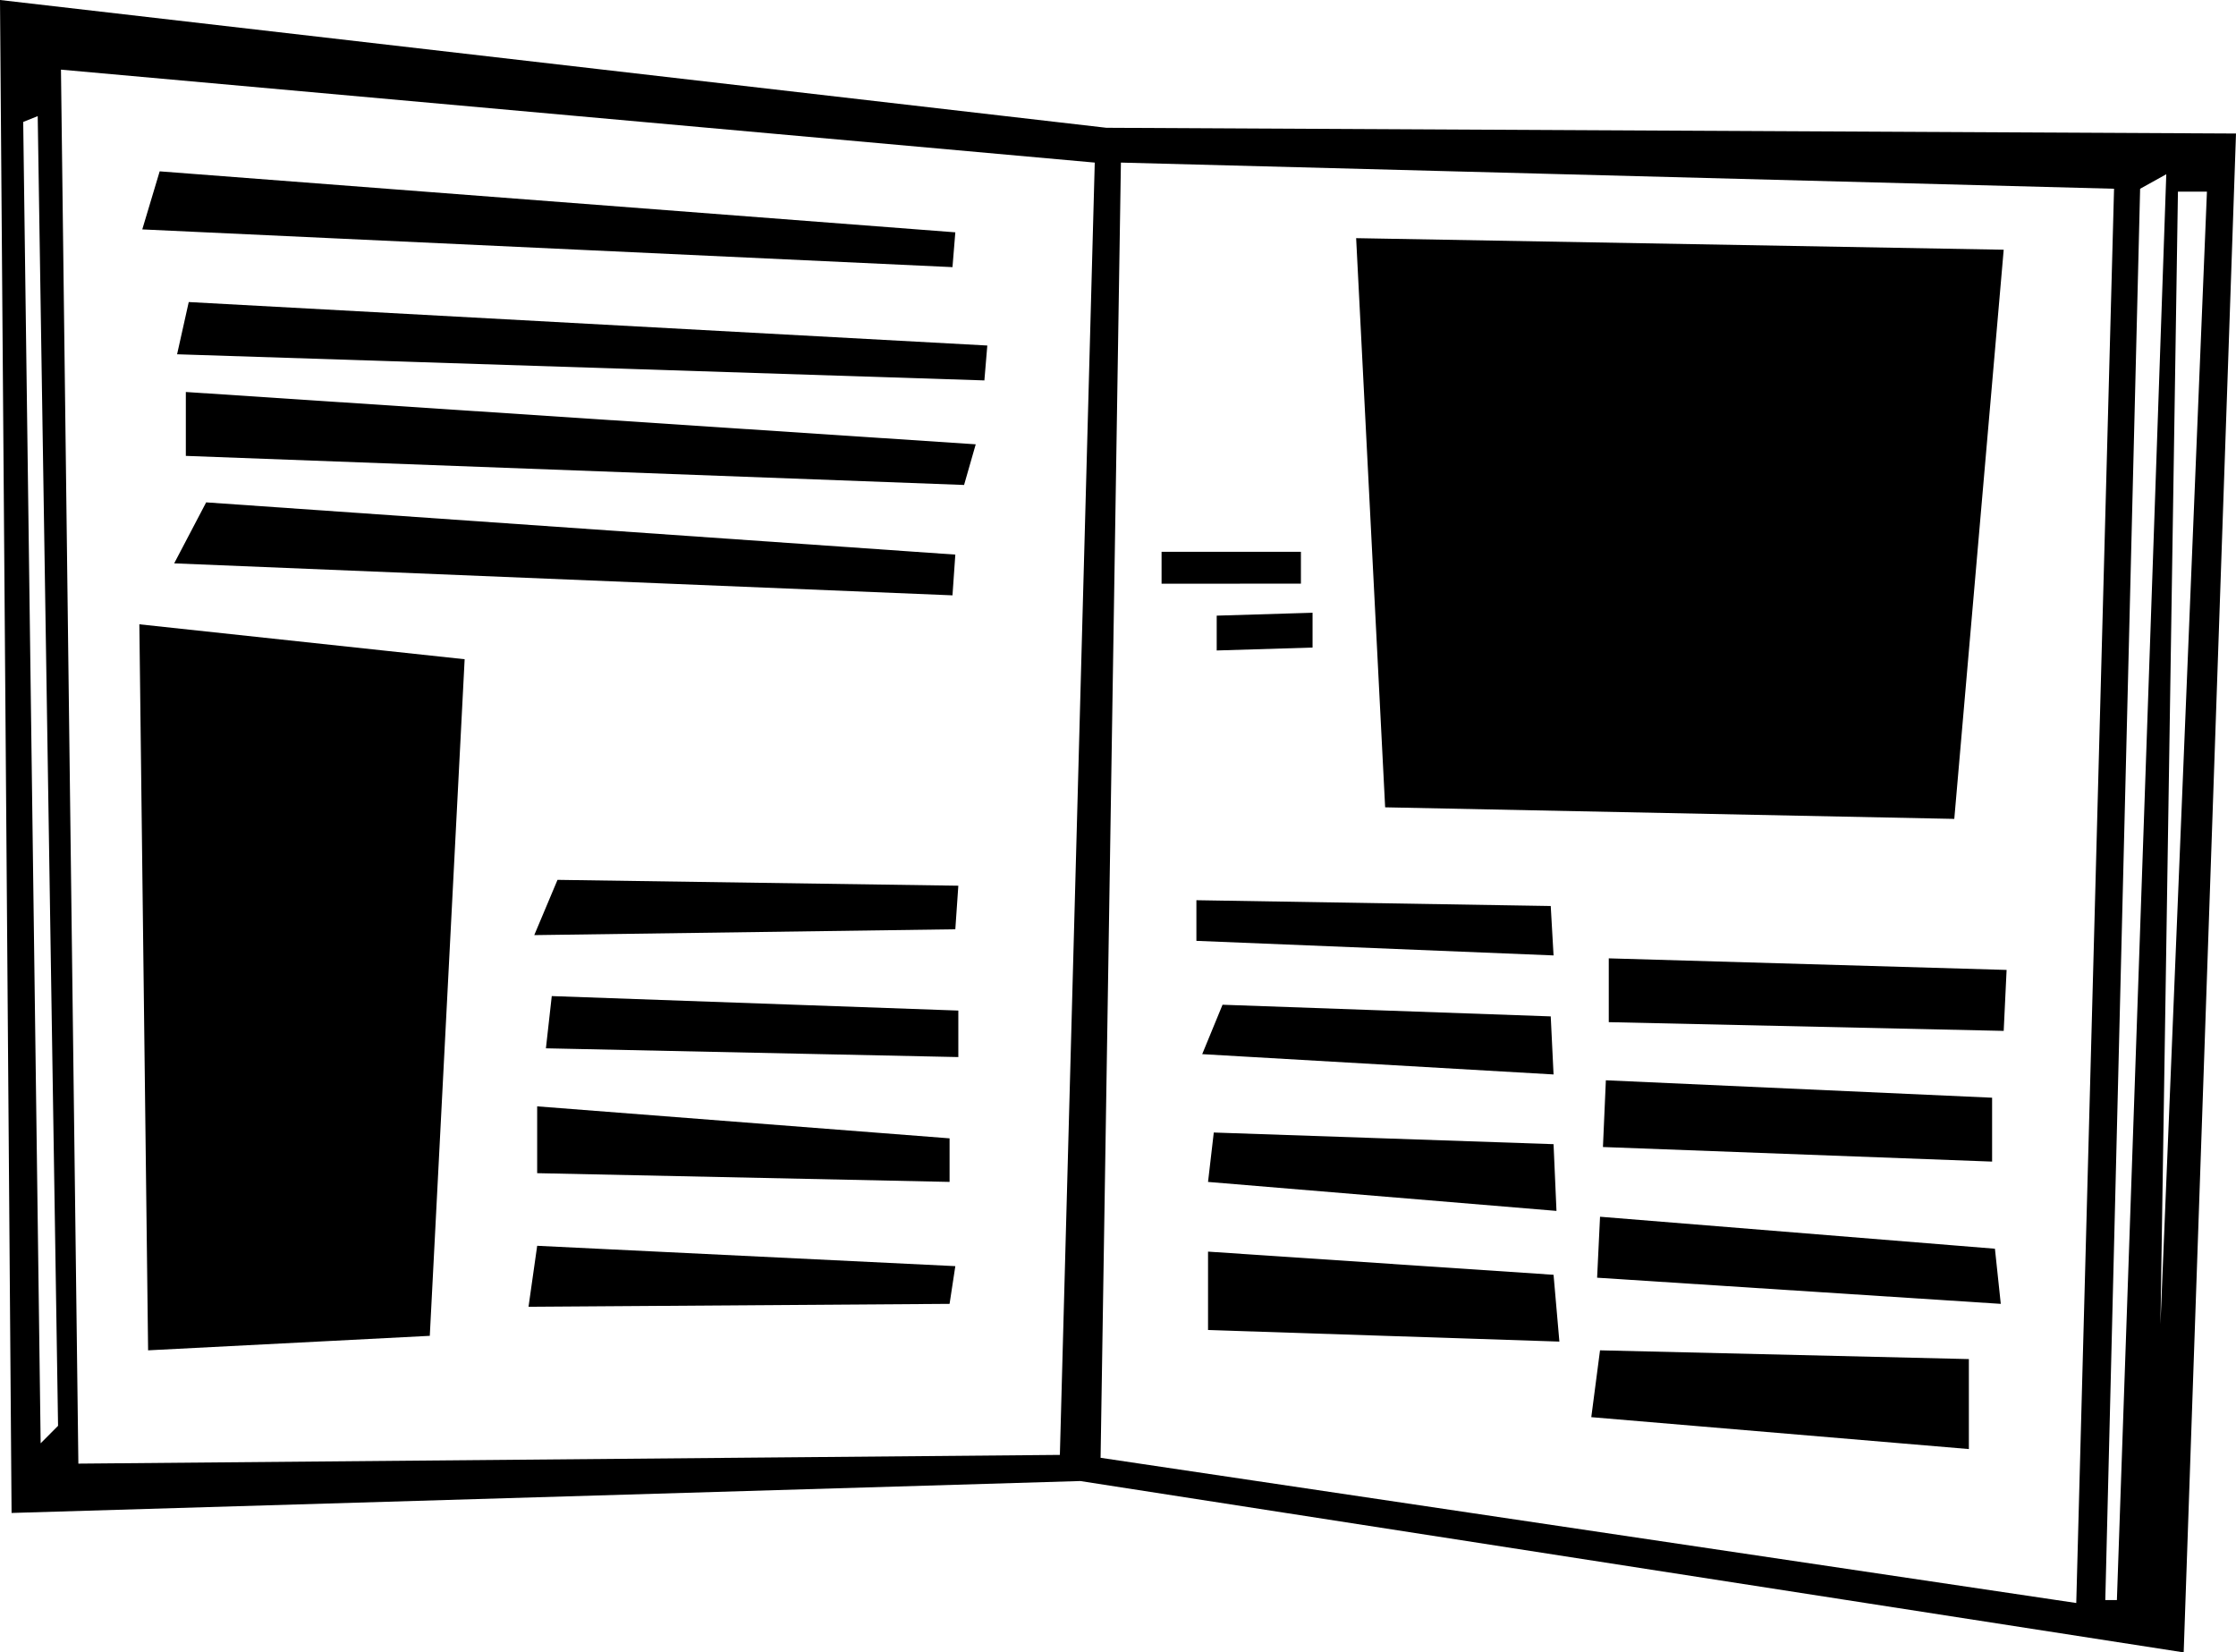
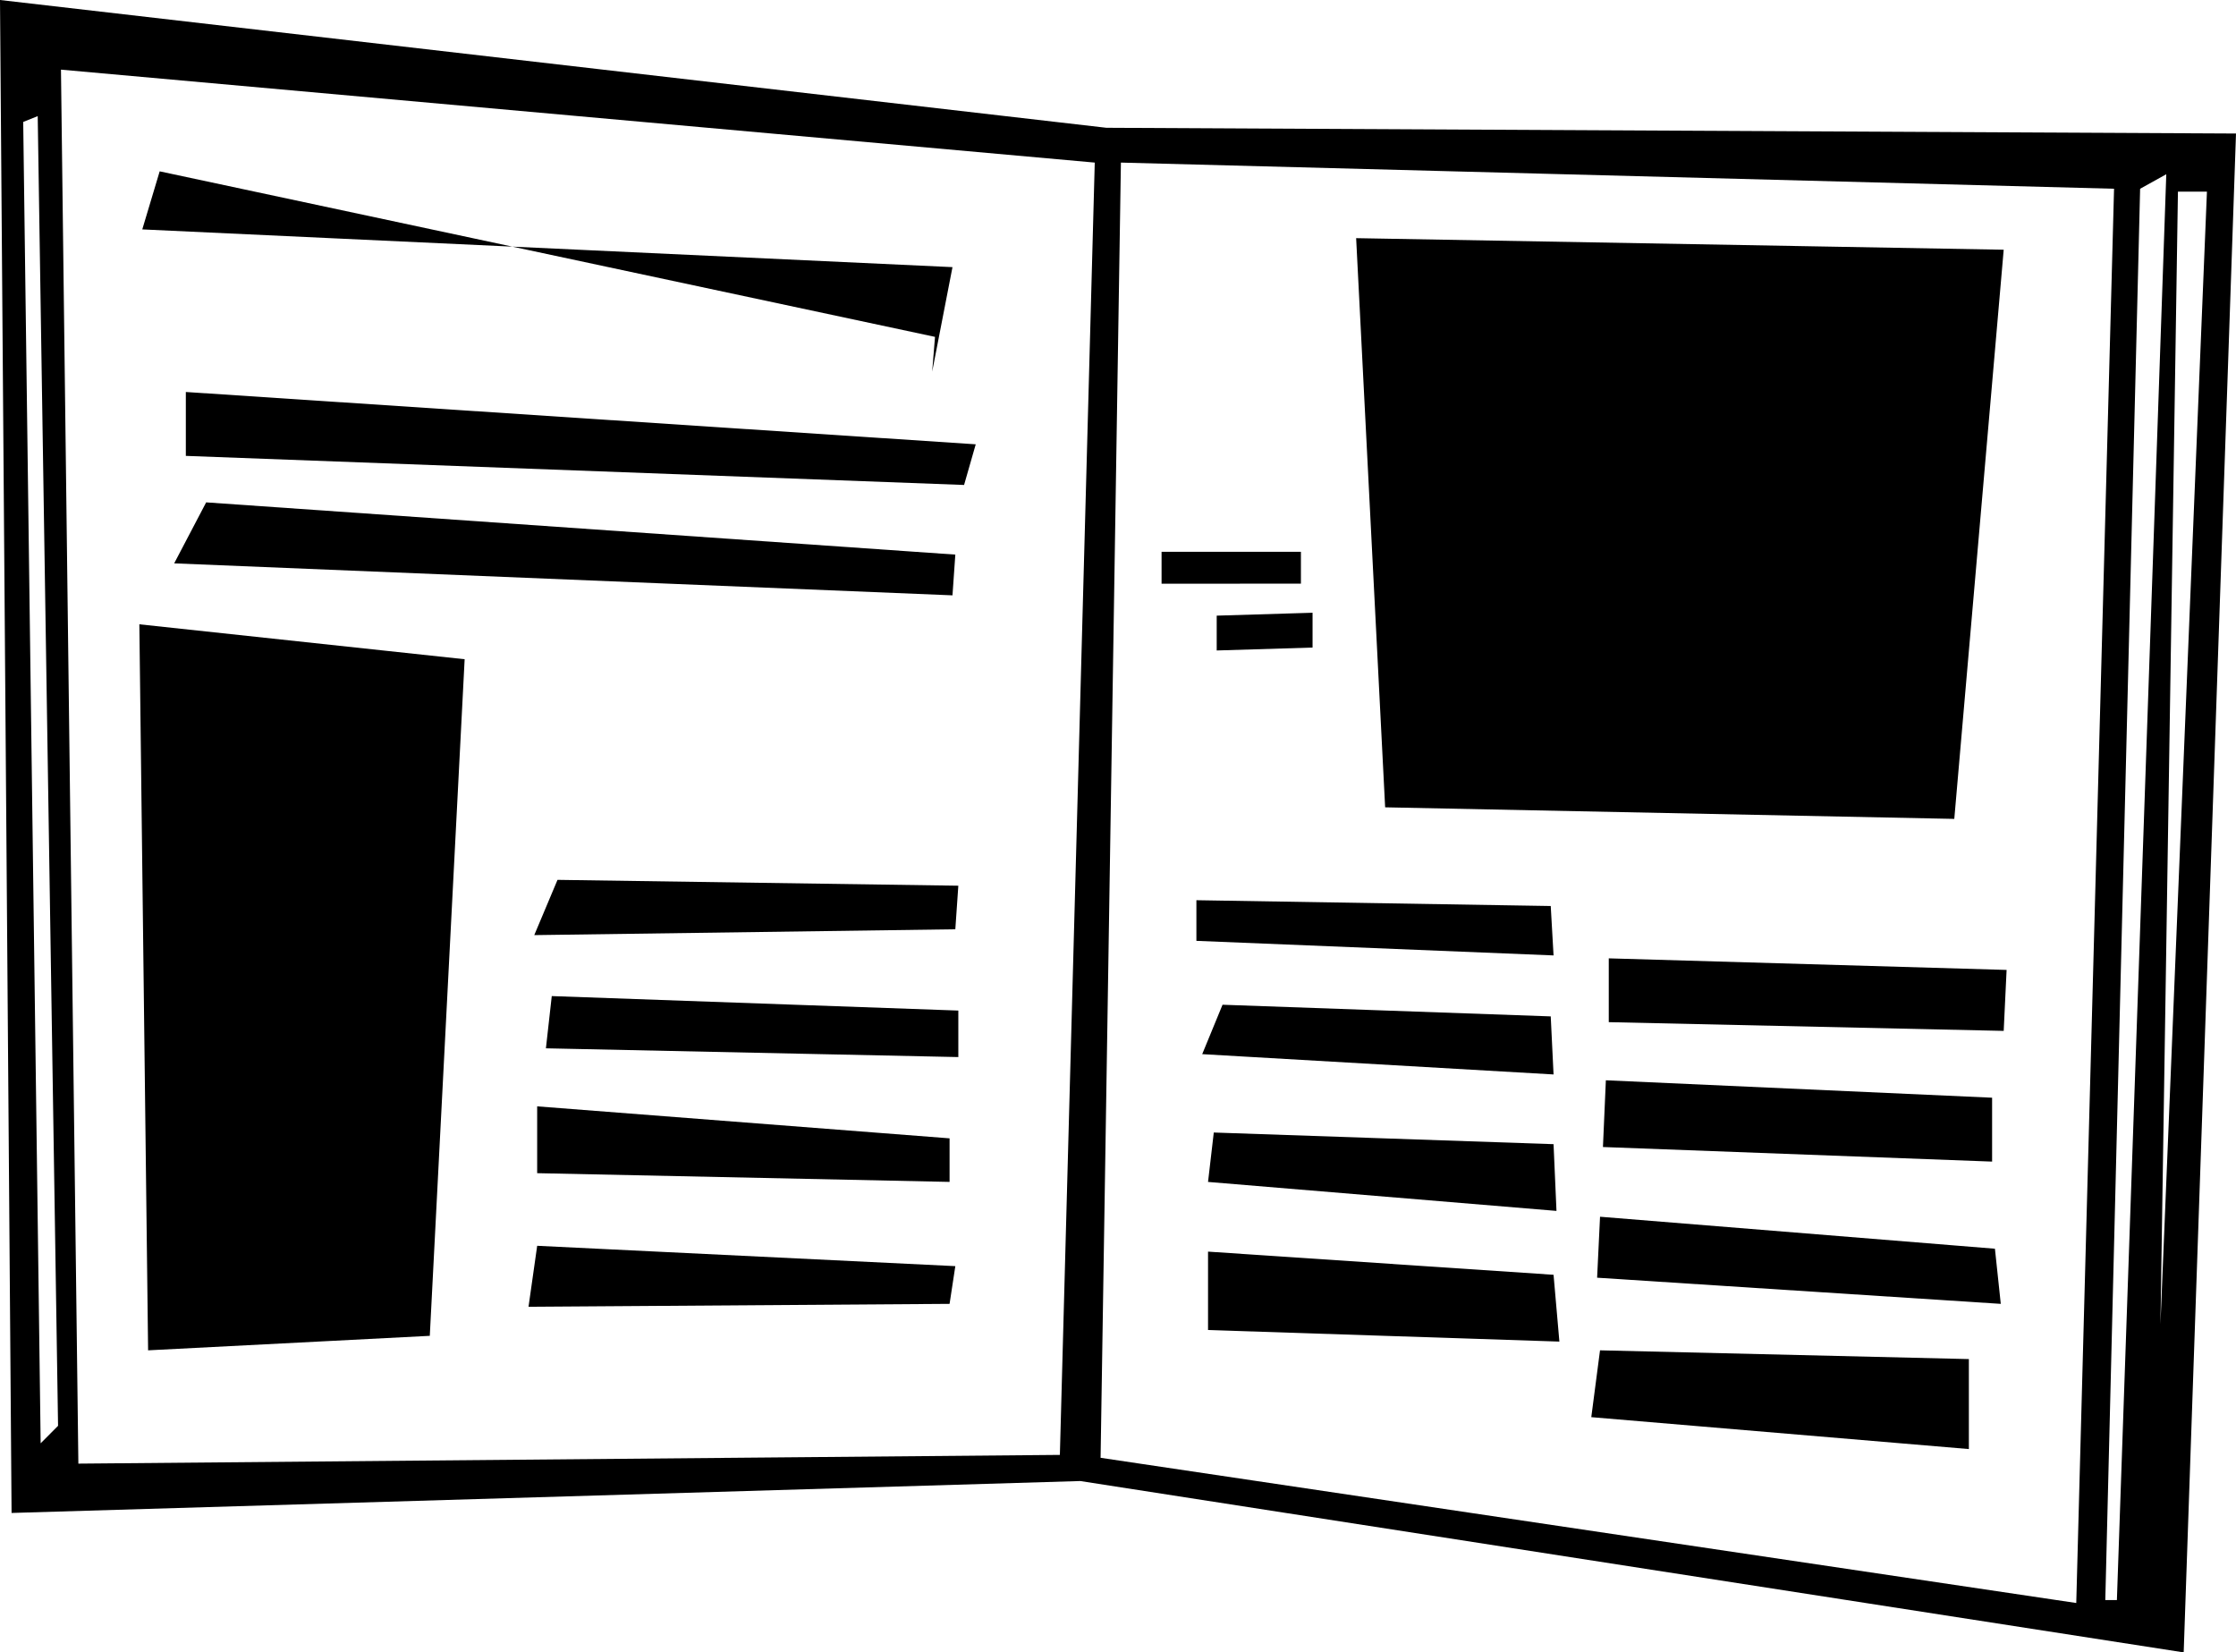
<svg xmlns="http://www.w3.org/2000/svg" width="110.875" height="81.934">
-   <path d="M.574 75.02 0 0l54.86 6.336 56.015.285-2.594 75.313-54.715-8.497zm1.442-3.454.863-.867L1.87 5.758l-.719.289zm1.87 1.008 48.669-.433 1.73-64.079L3.023 3.453zm50.688-.289 48.38 7.2 1.874-70.126-49.246-1.297zm49.82 7.055h.575l2.449-70.7-1.297.72zm2.735-13.68 2.305-56.156h-1.438zm-29.805.863-.289-3.312-17.133-1.149v3.887zm-.144-6.48-.145-3.309-16.848-.578-.285 2.45zm-.145-6.766-.14-2.879-16.274-.578-1.008 2.45zm0-5.902-.14-2.45-17.57-.288v2.015zm-11.95-15.266v-1.726l-4.753.144v1.727zm-.577-3.168V27.36h-6.91v1.582zm32.398 11.664 2.45-28.222-32.11-.574 1.438 28.222zm2.45 10.512.144-3.023-19.727-.574v3.164zm-19.872 5.758 19.297.723V54.43l-19.152-.864zm-.289 6.48 20.016 1.297-.29-2.734-19.581-1.586zm-.289 6.915 18.723 1.582V67.39l-18.29-.434zm-31.82-5.618.285-1.87-20.734-1.009-.43 3.024zm0-6.047v-2.16l-20.45-1.586v3.313zm.434-6.19v-2.306l-20.16-.718-.29 2.59zm-.149-6.337.149-2.16-19.875-.29-1.153 2.74zM23.04 32.688 6.91 30.956l.434 36 13.968-.719zm24.19-3.168.141-2.02-37.148-2.59-1.586 3.024zm.575-5.473.578-2.016-39.168-2.594v3.168zm1.007-5.184.145-1.73-39.598-2.156-.578 2.59zm-1.582-5.617.141-1.726L7.918 8.496l-.863 2.879 40.175 1.871" />
+   <path d="M.574 75.02 0 0l54.86 6.336 56.015.285-2.594 75.313-54.715-8.497zm1.442-3.454.863-.867L1.87 5.758l-.719.289zm1.87 1.008 48.669-.433 1.73-64.079L3.023 3.453zm50.688-.289 48.38 7.2 1.874-70.126-49.246-1.297zm49.82 7.055h.575l2.449-70.7-1.297.72zm2.735-13.68 2.305-56.156h-1.438zm-29.805.863-.289-3.312-17.133-1.149v3.887zm-.144-6.48-.145-3.309-16.848-.578-.285 2.45zm-.145-6.766-.14-2.879-16.274-.578-1.008 2.45zm0-5.902-.14-2.45-17.57-.288v2.015zm-11.95-15.266v-1.726l-4.753.144v1.727zm-.577-3.168V27.36h-6.91v1.582zm32.398 11.664 2.45-28.222-32.11-.574 1.438 28.222zm2.45 10.512.144-3.023-19.727-.574v3.164zm-19.872 5.758 19.297.723V54.43l-19.152-.864zm-.289 6.48 20.016 1.297-.29-2.734-19.581-1.586zm-.289 6.915 18.723 1.582V67.39l-18.29-.434zm-31.82-5.618.285-1.87-20.734-1.009-.43 3.024zm0-6.047v-2.16l-20.45-1.586v3.313zm.434-6.19v-2.306l-20.16-.718-.29 2.59zm-.149-6.337.149-2.16-19.875-.29-1.153 2.74zM23.04 32.688 6.91 30.956l.434 36 13.968-.719zm24.19-3.168.141-2.02-37.148-2.59-1.586 3.024zm.575-5.473.578-2.016-39.168-2.594v3.168zzm-1.582-5.617.141-1.726L7.918 8.496l-.863 2.879 40.175 1.871" />
</svg>